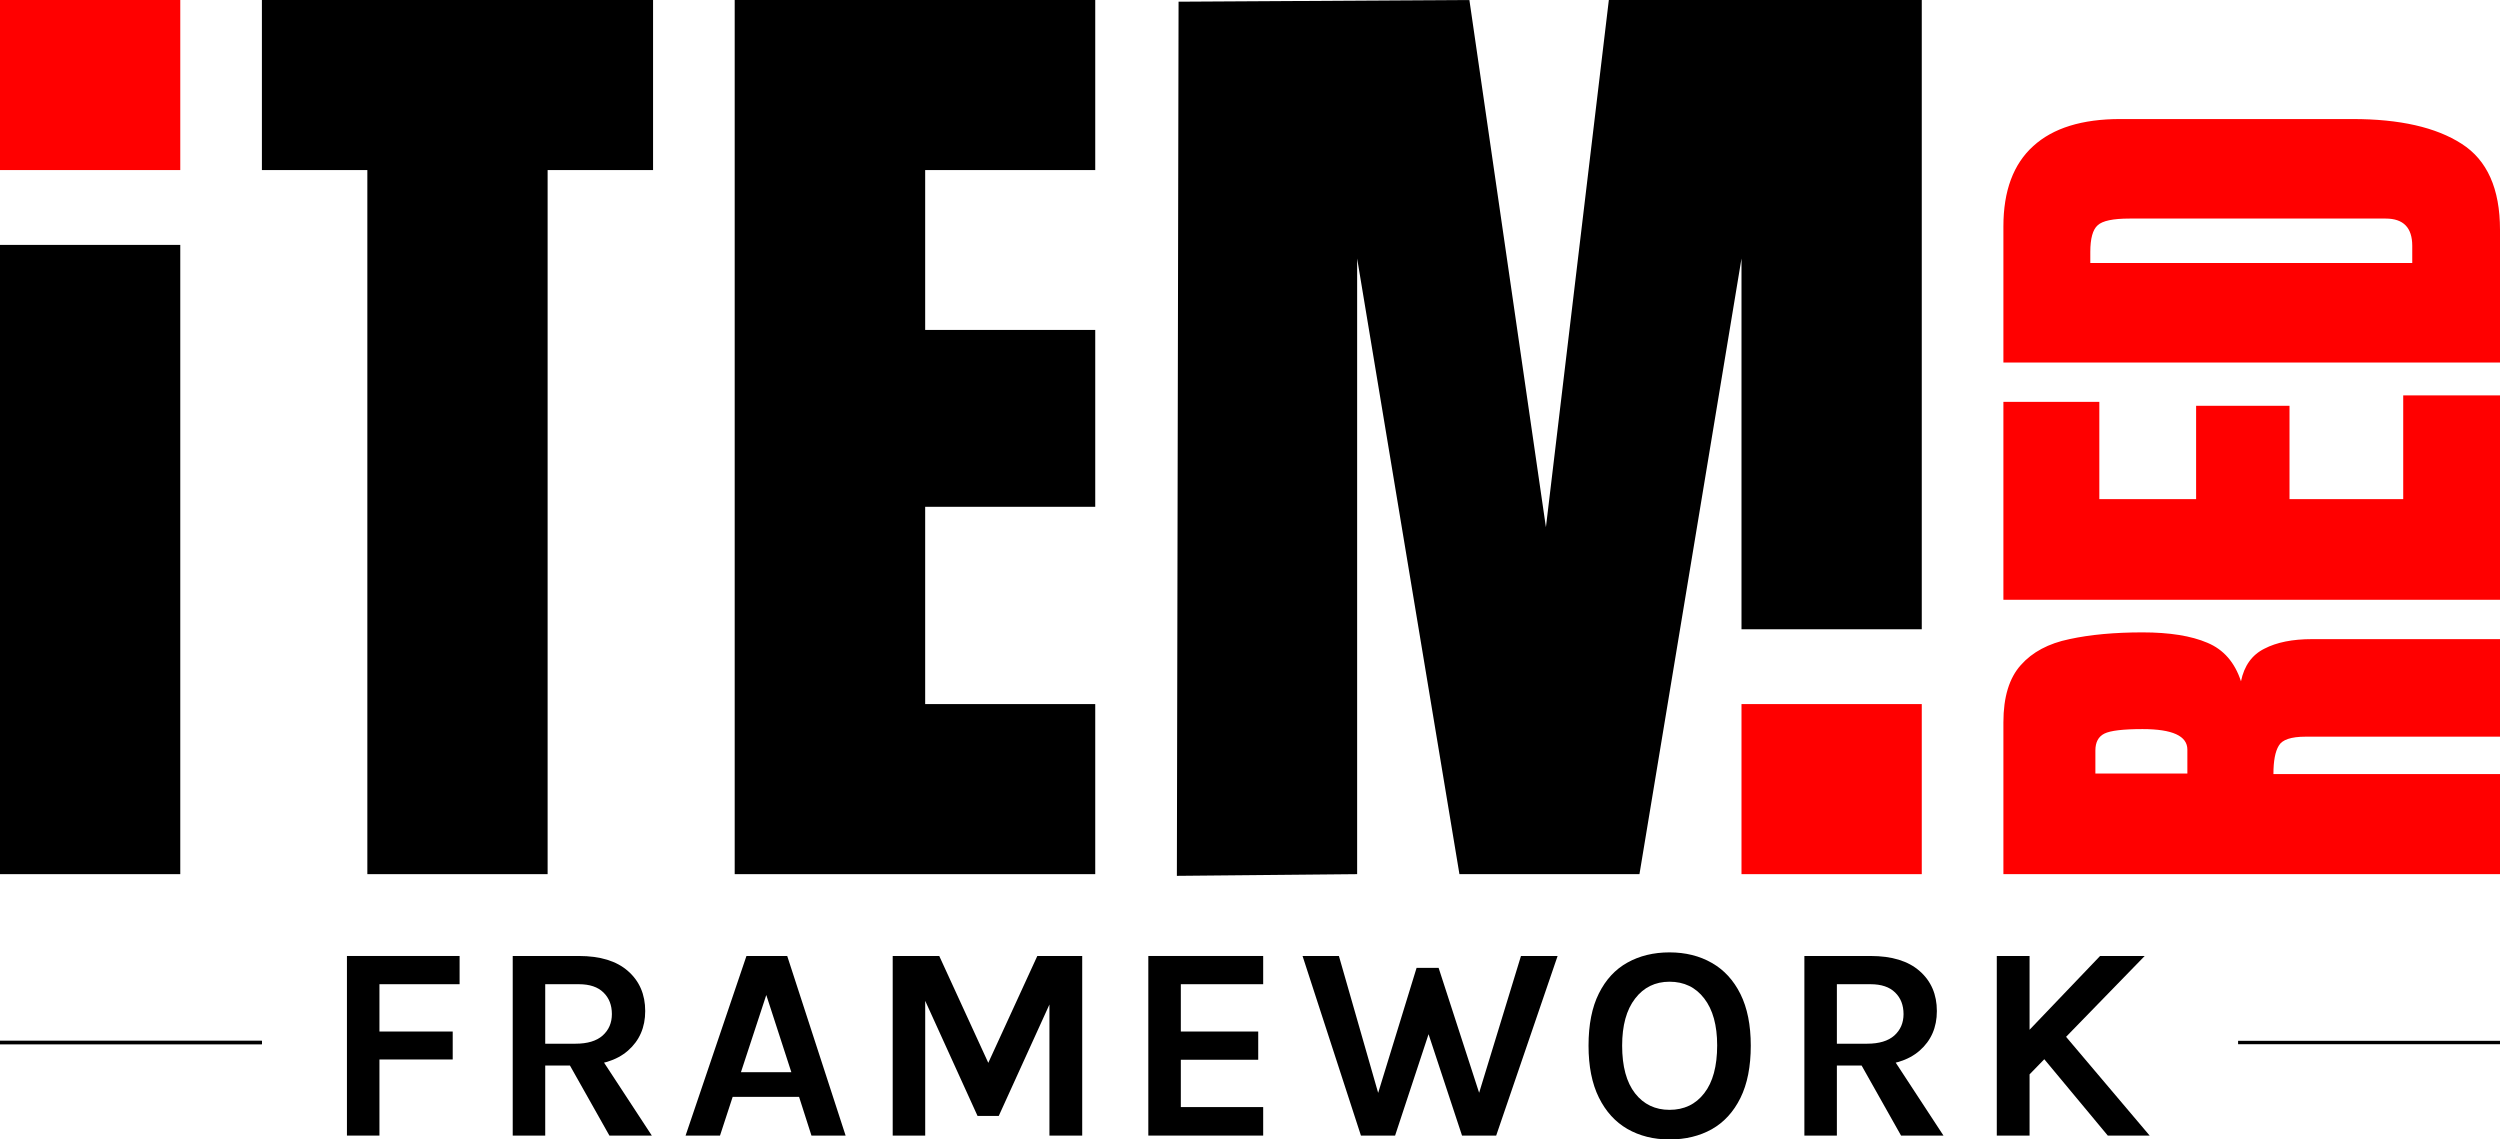
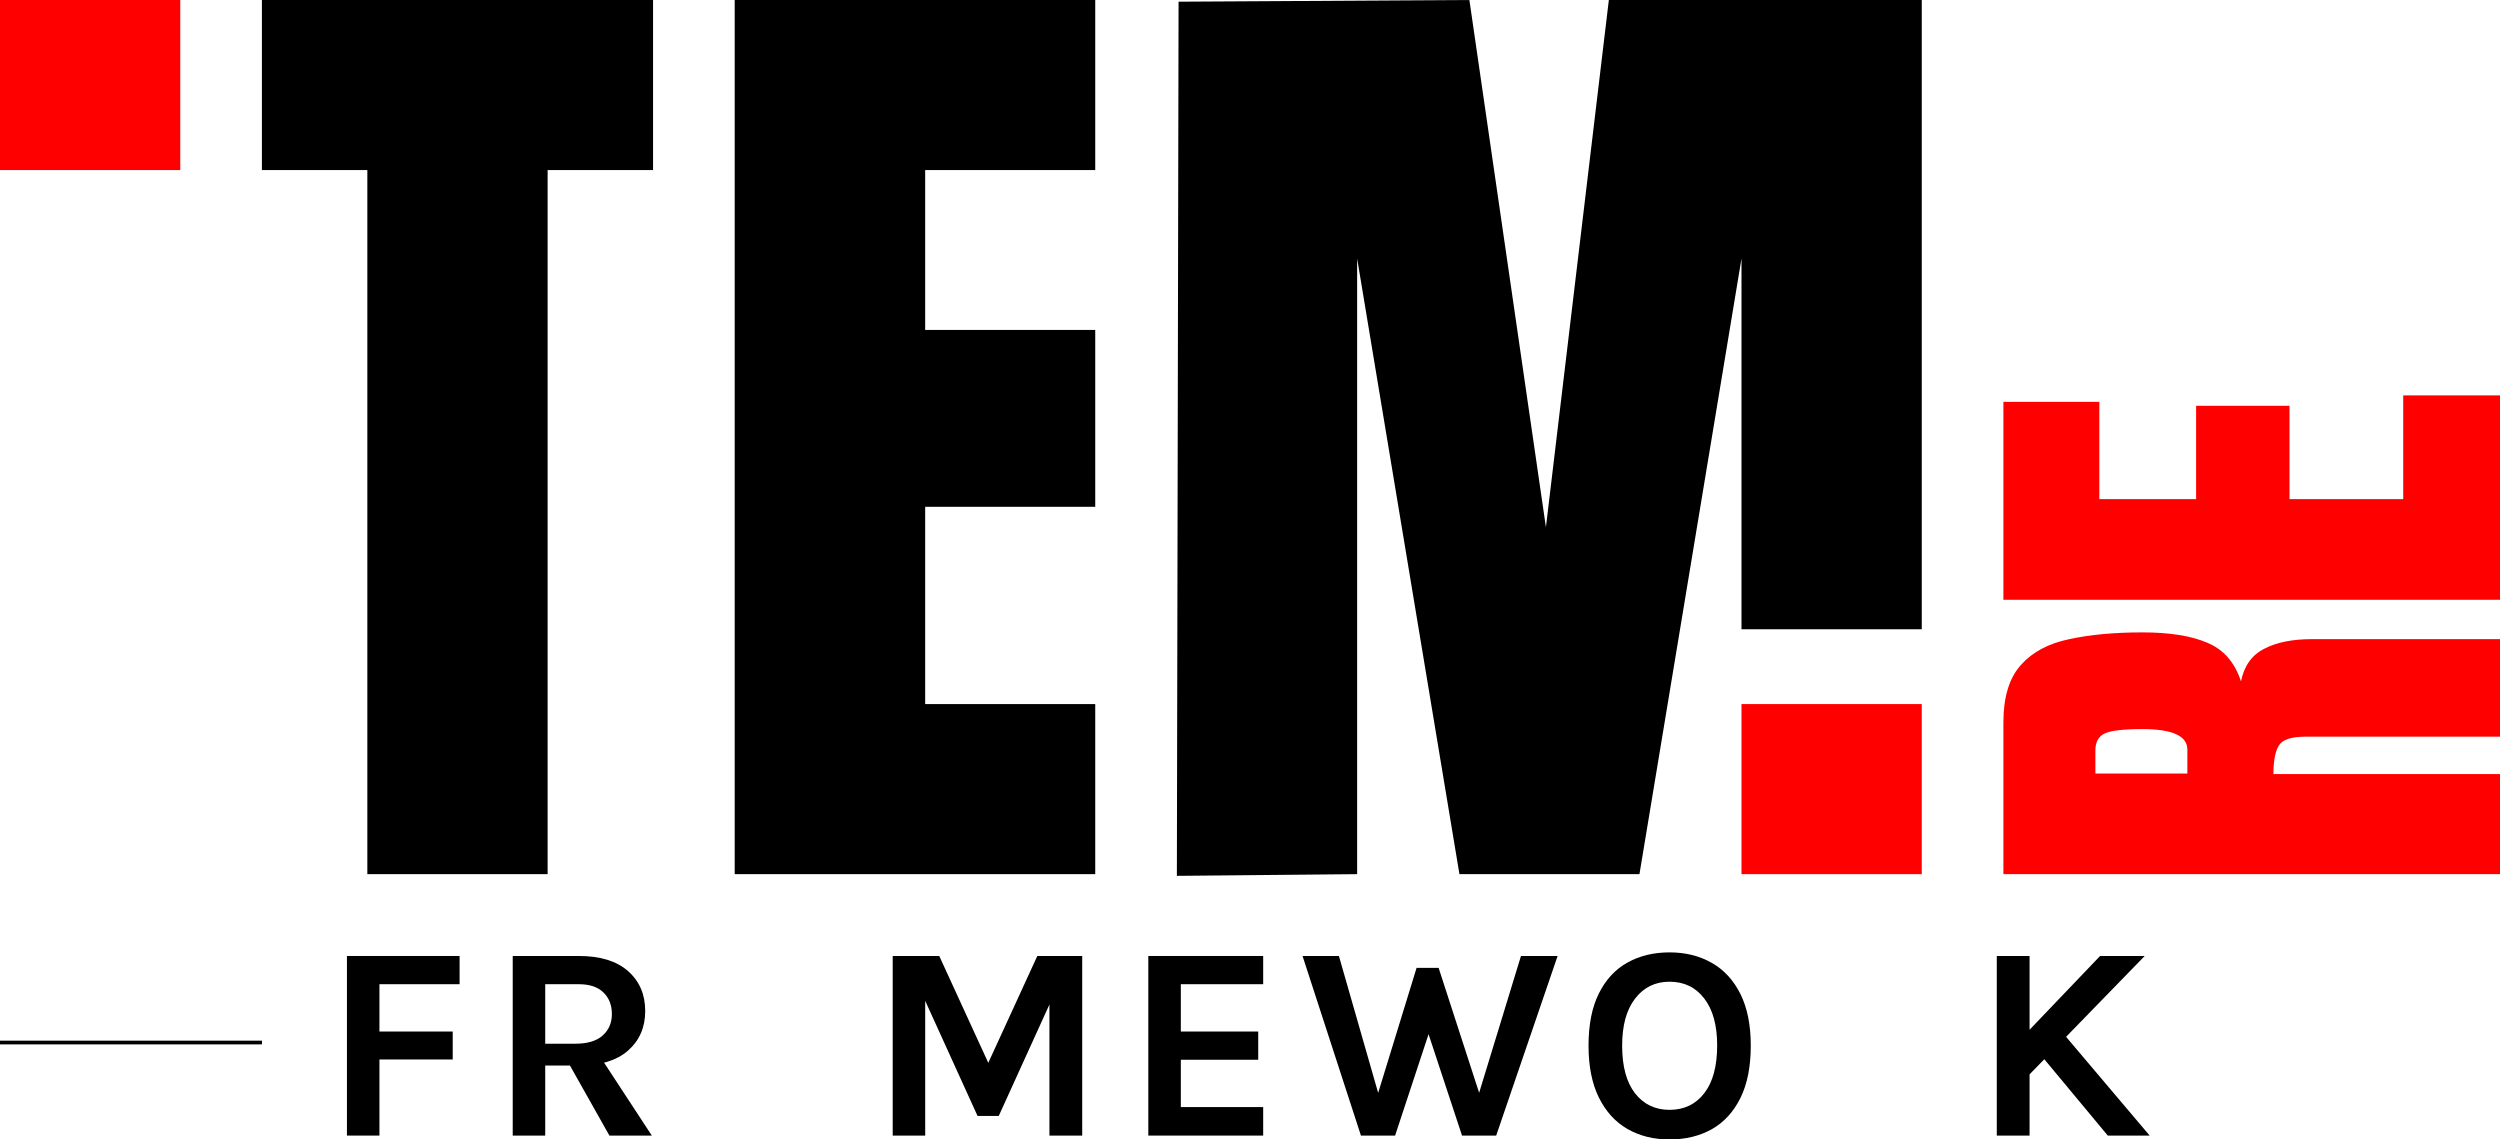
<svg xmlns="http://www.w3.org/2000/svg" width="735" height="335" viewBox="0 0 735 335" fill="none">
  <path d="M192 0H77V50H108V257H161V50H192V0Z" fill="black" />
  <path d="M322 0H216V257H216.5H322V207H272V149H322V97H272V50H322V0Z" fill="black" />
  <path d="M432 0L346.499 0.5L346 257.5L399 257L398.999 76L429.073 257H482L512 76V185H565V0H473L454.5 155L432 0Z" fill="black" />
  <path d="M565 207L512 207L512 257L565 257L565 207Z" fill="#FF0000" />
  <path d="M53 9.26682e-06L6.10352e-05 0L5.22929e-05 50L53 50L53 9.26682e-06Z" fill="#FF0000" />
-   <path d="M53 72L6.10352e-05 72L2.86887e-05 257L53 257L53 72Z" fill="black" />
  <path d="M735 257L589 257L589 212.369C589 204.93 590.714 199.31 594.143 195.508C597.516 191.706 602.272 189.171 608.411 187.904C614.494 186.582 621.656 185.92 629.896 185.92C637.86 185.92 644.22 186.94 648.976 188.978C653.732 190.962 657.022 194.736 658.847 200.302C659.787 195.728 662.082 192.532 665.732 190.714C669.327 188.841 674 187.904 679.752 187.904L735 187.904L735 216.584L677.844 216.584C673.585 216.584 670.959 217.465 669.963 219.229C668.912 220.937 668.387 223.719 668.387 227.576L735 227.576L735 257ZM643.086 227.411L643.086 220.386C643.086 216.363 638.689 214.352 629.896 214.352C624.2 214.352 620.467 214.793 618.697 215.675C616.928 216.556 616.043 218.209 616.043 220.634L616.043 227.411L643.086 227.411Z" fill="#FF0000" />
  <path d="M735 176.333L589 176.333L589 118.147L617.204 118.147L617.204 146.744L645.657 146.744L645.657 119.304L673.115 119.304L673.115 146.744L706.546 146.744L706.546 116.246L735 116.246L735 176.333Z" fill="#FF0000" />
-   <path d="M735 106.576L589 106.576L589 66.573C589 56.103 591.931 48.224 597.793 42.934C603.6 37.645 612.116 35 623.343 35L691.697 35C705.523 35 716.196 37.424 723.718 42.273C731.239 47.067 735 55.497 735 67.564L735 106.576ZM709.201 77.317L709.201 72.275C709.201 66.931 706.601 64.258 701.403 64.258L626.08 64.258C621.214 64.258 618.089 64.92 616.706 66.242C615.268 67.509 614.55 70.127 614.55 74.094L614.55 77.317L709.201 77.317Z" fill="#FF0000" />
  <path d="M102 333.861V281.058H135.121V289.357H111.556V303.269H133.096V311.487H111.556V333.861H102Z" fill="black" />
  <path d="M150.74 333.861V281.058H170.175C176.465 281.058 181.283 282.536 184.63 285.492C188.004 288.448 189.691 292.367 189.691 297.249C189.691 302.049 188.004 305.927 184.63 308.883C181.283 311.812 176.465 313.277 170.175 313.277H160.296V333.861H150.74ZM179.164 333.861L165.235 309.127H175.439L191.635 333.861H179.164ZM160.296 306.849H169.203C172.713 306.849 175.371 306.049 177.18 304.449C178.989 302.822 179.893 300.72 179.893 298.143C179.893 295.513 179.07 293.397 177.423 291.797C175.776 290.17 173.36 289.357 170.175 289.357H160.296V306.849Z" fill="black" />
-   <path d="M201.56 333.861L219.456 281.058H231.441L248.609 333.861H238.568L234.923 322.47H215.407L211.682 333.861H201.56ZM217.837 315.229H232.656L225.287 292.53L217.837 315.229Z" fill="black" />
  <path d="M262.455 281.058H276.14L290.96 313.358H290.15L304.969 281.058H318.169V333.861H308.533V292.123H309.99L293.632 328.084H287.397L271.12 292.286H272.01V333.861H262.455V281.058Z" fill="black" />
  <path d="M337.606 333.861V281.058H371.375V289.357H347.162V303.269H369.917V311.568H347.162V325.481H371.375V333.861H337.606Z" fill="black" />
  <path d="M382.948 281.058H393.638L406.352 325.399H403.922L416.474 284.556H422.953L435.99 324.749H433.804L447.166 281.058H457.936L439.878 333.861H429.836L419.551 302.7H420.442L410.158 333.861H400.116L382.948 281.058Z" fill="black" />
  <path d="M490.837 335C486.168 335 482.038 333.969 478.447 331.908C474.884 329.847 472.091 326.769 470.066 322.674C468.042 318.579 467.029 313.494 467.029 307.419C467.029 301.235 468.042 296.123 470.066 292.082C472.091 288.014 474.884 284.99 478.447 283.01C482.038 281.003 486.168 280 490.837 280C495.534 280 499.678 281.031 503.268 283.092C506.858 285.126 509.665 288.177 511.69 292.245C513.714 296.313 514.727 301.371 514.727 307.419C514.727 313.575 513.714 318.701 511.69 322.796C509.665 326.891 506.858 329.956 503.268 331.99C499.678 333.997 495.534 335 490.837 335ZM490.837 326.294C495.129 326.294 498.531 324.667 501.041 321.413C503.578 318.158 504.847 313.466 504.847 307.337C504.847 301.425 503.578 296.828 501.041 293.547C498.531 290.265 495.129 288.624 490.837 288.624C486.626 288.624 483.252 290.279 480.715 293.587C478.178 296.869 476.909 301.479 476.909 307.419C476.909 313.521 478.178 318.199 480.715 321.453C483.252 324.681 486.626 326.294 490.837 326.294Z" fill="black" />
-   <path d="M530.487 333.861V281.058H549.922C556.212 281.058 561.03 282.536 564.377 285.492C567.751 288.448 569.438 292.367 569.438 297.249C569.438 302.049 567.751 305.927 564.377 308.883C561.03 311.812 556.212 313.277 549.922 313.277H540.042V333.861H530.487ZM558.911 333.861L544.982 309.127H555.186L571.382 333.861H558.911ZM540.042 306.849H548.95C552.459 306.849 555.118 306.049 556.927 304.449C558.735 302.822 559.64 300.72 559.64 298.143C559.64 295.513 558.816 293.397 557.17 291.797C555.523 290.17 553.107 289.357 549.922 289.357H540.042V306.849Z" fill="black" />
  <path d="M617.424 281.058H630.542L595.883 316.694V303.595L617.424 281.058ZM605.762 302.862L632 333.861H619.691L599.122 309.127L605.762 302.862ZM587.056 281.058H596.693V333.861H587.056V281.058Z" fill="black" />
  <line x1="4.37114e-08" y1="306.5" x2="77" y2="306.5" stroke="black" />
  <line x1="4.37114e-08" y1="306.5" x2="77" y2="306.5" stroke="black" />
-   <line x1="658" y1="306.5" x2="735" y2="306.5" stroke="black" />
</svg>